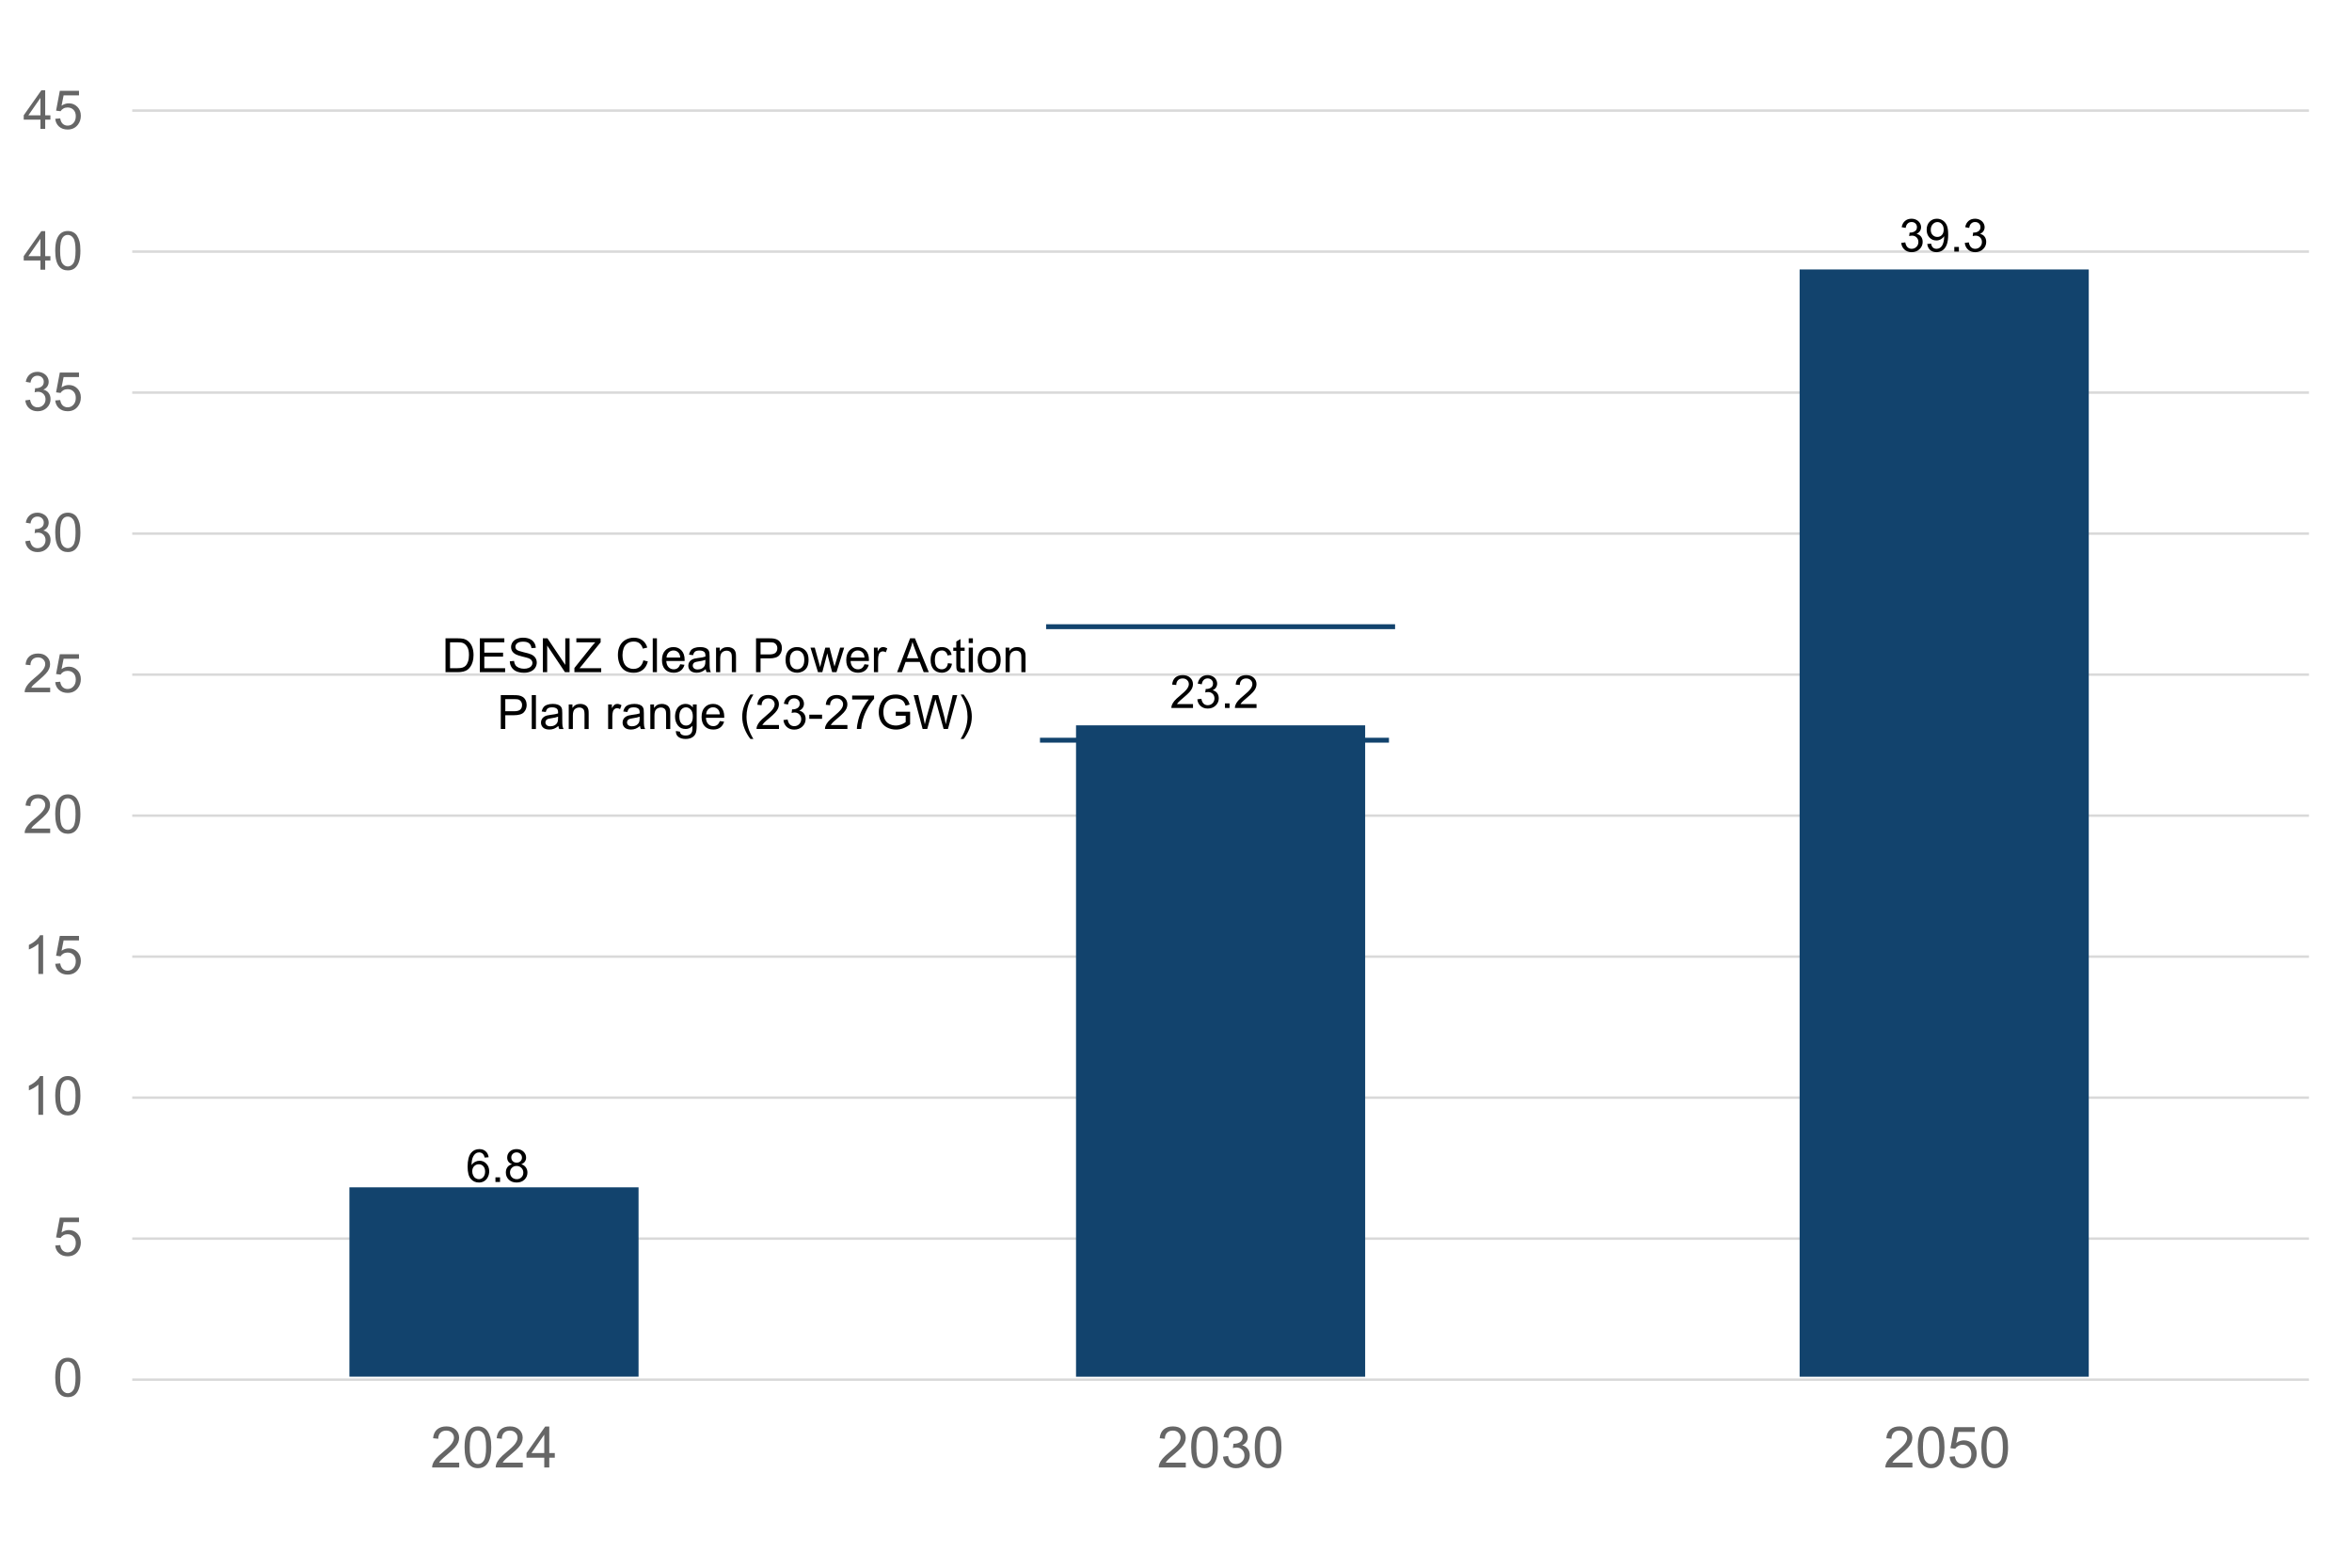
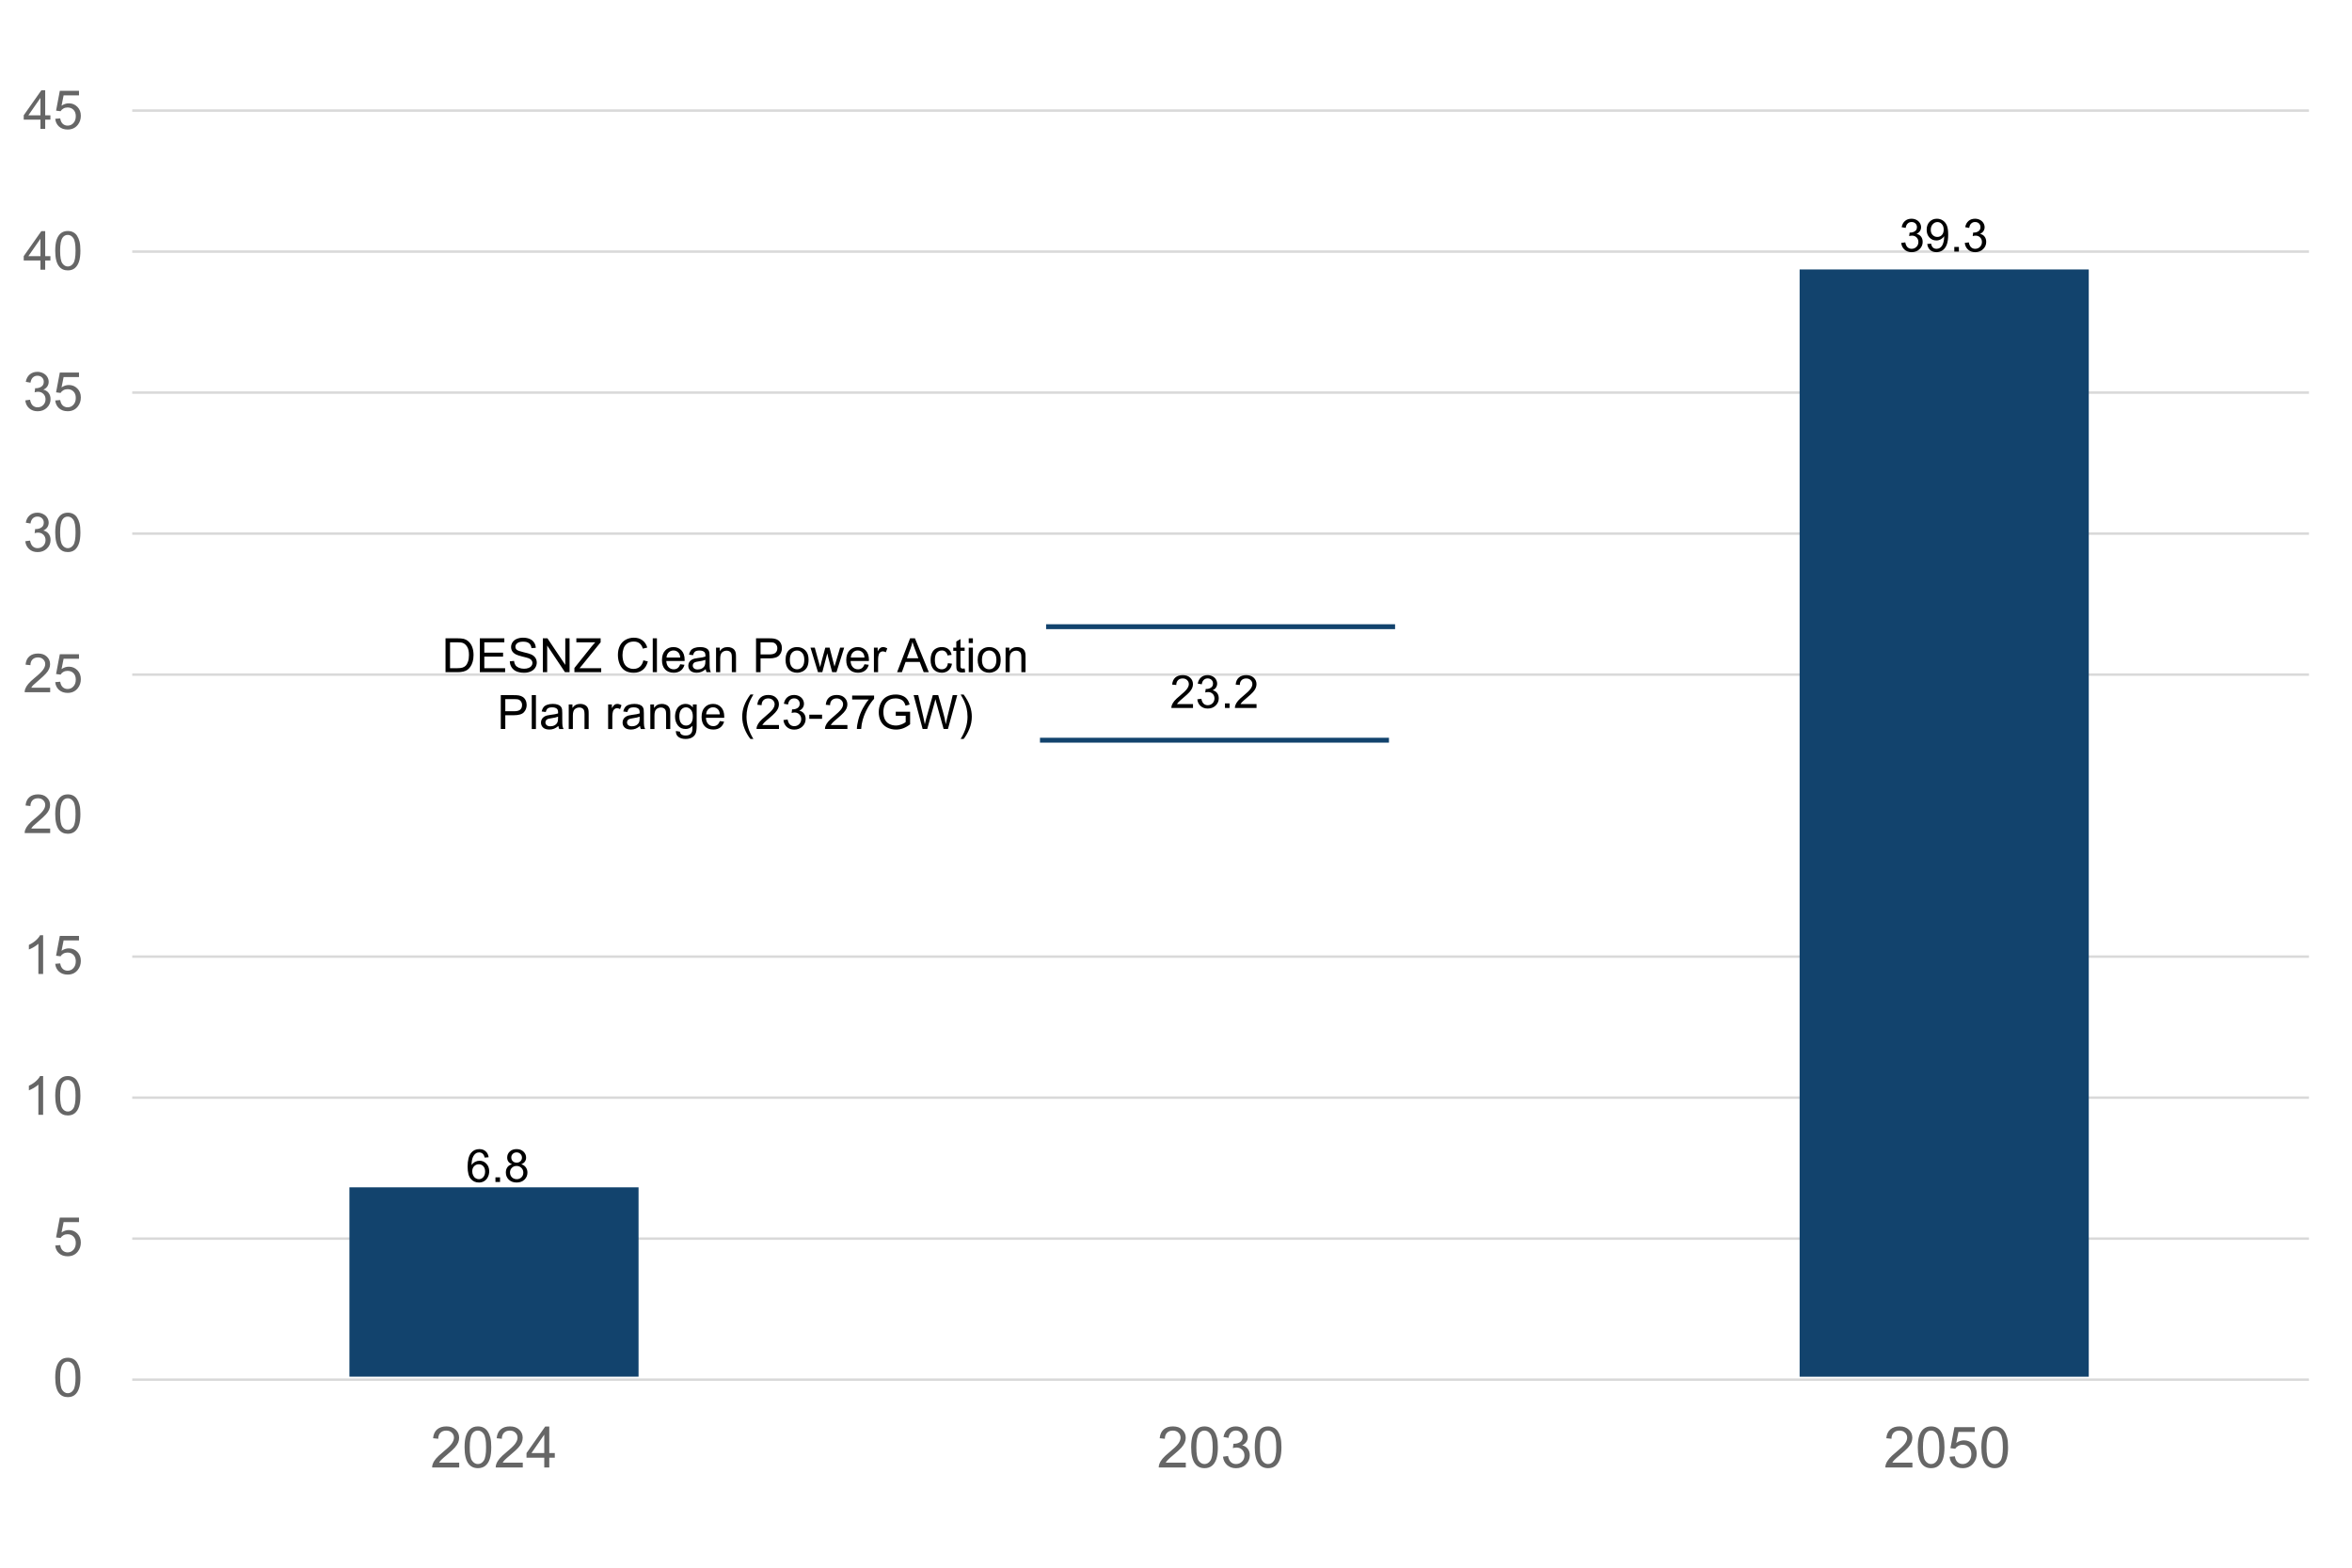
<svg xmlns="http://www.w3.org/2000/svg" version="1.1" viewBox="0.0 0.0 960.0 640.0" fill="none" stroke="none" stroke-linecap="square" stroke-miterlimit="10">
  <clipPath id="p.0">
    <path d="m0 0l960.0 0l0 640.0l-960.0 0l0 -640.0z" clip-rule="nonzero" />
  </clipPath>
  <g clip-path="url(#p.0)">
    <path fill="#000000" fill-opacity="0.0" d="m0 0l960.0 0l0 640.0l-960.0 0z" fill-rule="evenodd" />
    <path stroke="#d9d9d9" stroke-width="1.0" stroke-linecap="butt" d="m54.47 45.15l887.465 0" fill-rule="nonzero" />
    <path stroke="#d9d9d9" stroke-width="1.0" stroke-linecap="butt" d="m54.47 102.714l887.465 0" fill-rule="nonzero" />
    <path stroke="#d9d9d9" stroke-width="1.0" stroke-linecap="butt" d="m54.47 160.278l887.465 0" fill-rule="nonzero" />
    <path stroke="#d9d9d9" stroke-width="1.0" stroke-linecap="butt" d="m54.47 217.843l887.465 0" fill-rule="nonzero" />
    <path stroke="#d9d9d9" stroke-width="1.0" stroke-linecap="butt" d="m54.47 275.407l887.465 0" fill-rule="nonzero" />
-     <path stroke="#d9d9d9" stroke-width="1.0" stroke-linecap="butt" d="m54.47 332.971l887.465 0" fill-rule="nonzero" />
    <path stroke="#d9d9d9" stroke-width="1.0" stroke-linecap="butt" d="m54.47 390.535l887.465 0" fill-rule="nonzero" />
    <path stroke="#d9d9d9" stroke-width="1.0" stroke-linecap="butt" d="m54.47 448.1l887.465 0" fill-rule="nonzero" />
    <path stroke="#d9d9d9" stroke-width="1.0" stroke-linecap="butt" d="m54.47 505.664l887.465 0" fill-rule="nonzero" />
    <path stroke="#d9d9d9" stroke-width="1.0" stroke-linecap="butt" d="m54.47 563.228l887.465 0" fill-rule="nonzero" />
    <path fill="#12436d" d="m142.619 484.719l118.016 0l0 77.291l-118.016 0z" fill-rule="evenodd" />
-     <path fill="#12436d" d="m439.194 296.115l118.016 0l0 265.921l-118.016 0z" fill-rule="evenodd" />
    <path fill="#12436d" d="m734.541 110.003l118.016 0l0 452.031l-118.016 0z" fill-rule="evenodd" />
-     <path fill="#000000" fill-opacity="0.0" d="m146.982 576.69l109.291 0l0 28.283l-109.291 0z" fill-rule="evenodd" />
    <path fill="#666666" d="m187.429 597.121l0 1.969l-11.047 0q-0.016 -0.734 0.25 -1.422q0.406 -1.125 1.328 -2.219q0.938 -1.094 2.703 -2.531q2.719 -2.234 3.672 -3.531q0.953 -1.312 0.953 -2.469q0 -1.219 -0.875 -2.047q-0.859 -0.844 -2.266 -0.844q-1.484 0 -2.375 0.891q-0.875 0.875 -0.891 2.453l-2.109 -0.219q0.219 -2.359 1.625 -3.594q1.422 -1.234 3.797 -1.234q2.406 0 3.797 1.328q1.406 1.328 1.406 3.312q0 1.0 -0.406 1.969q-0.406 0.969 -1.359 2.047q-0.953 1.062 -3.172 2.922q-1.844 1.547 -2.375 2.109q-0.516 0.547 -0.859 1.109l8.203 0zm2.193 -6.266q0 -2.969 0.609 -4.766q0.609 -1.812 1.812 -2.781q1.203 -0.984 3.016 -0.984q1.344 0 2.359 0.547q1.016 0.531 1.672 1.562q0.672 1.016 1.047 2.484q0.375 1.453 0.375 3.938q0 2.938 -0.609 4.75q-0.594 1.797 -1.797 2.781q-1.203 0.984 -3.047 0.984q-2.406 0 -3.781 -1.734q-1.656 -2.078 -1.656 -6.781zm2.109 0q0 4.109 0.953 5.469q0.969 1.359 2.375 1.359q1.422 0 2.375 -1.359q0.969 -1.375 0.969 -5.469q0 -4.125 -0.969 -5.469q-0.953 -1.359 -2.391 -1.359q-1.406 0 -2.25 1.188q-1.062 1.531 -1.062 5.641zm21.646 6.266l0 1.969l-11.047 0q-0.016 -0.734 0.25 -1.422q0.406 -1.125 1.328 -2.219q0.938 -1.094 2.703 -2.531q2.719 -2.234 3.672 -3.531q0.953 -1.312 0.953 -2.469q0 -1.219 -0.875 -2.047q-0.859 -0.844 -2.266 -0.844q-1.484 0 -2.375 0.891q-0.875 0.875 -0.891 2.453l-2.109 -0.219q0.219 -2.359 1.625 -3.594q1.422 -1.234 3.797 -1.234q2.406 0 3.797 1.328q1.406 1.328 1.406 3.312q0 1.0 -0.406 1.969q-0.406 0.969 -1.359 2.047q-0.953 1.062 -3.172 2.922q-1.844 1.547 -2.375 2.109q-0.516 0.547 -0.859 1.109l8.203 0zm8.771 1.969l0 -4.0l-7.25 0l0 -1.875l7.625 -10.828l1.672 0l0 10.828l2.25 0l0 1.875l-2.25 0l0 4.0l-2.047 0zm0 -5.875l0 -7.531l-5.234 7.531l5.234 0z" fill-rule="nonzero" />
    <path fill="#000000" fill-opacity="0.0" d="m443.556 576.69l109.291 0l0 28.283l-109.291 0z" fill-rule="evenodd" />
    <path fill="#666666" d="m484.004 597.121l0 1.969l-11.047 0q-0.016 -0.734 0.25 -1.422q0.406 -1.125 1.328 -2.219q0.938 -1.094 2.703 -2.531q2.719 -2.234 3.672 -3.531q0.953 -1.312 0.953 -2.469q0 -1.219 -0.875 -2.047q-0.859 -0.844 -2.266 -0.844q-1.484 0 -2.375 0.891q-0.875 0.875 -0.891 2.453l-2.109 -0.219q0.219 -2.359 1.625 -3.594q1.422 -1.234 3.797 -1.234q2.406 0 3.797 1.328q1.406 1.328 1.406 3.312q0 1.0 -0.406 1.969q-0.406 0.969 -1.359 2.047q-0.953 1.062 -3.172 2.922q-1.844 1.547 -2.375 2.109q-0.516 0.547 -0.859 1.109l8.203 0zm2.193 -6.266q0 -2.969 0.609 -4.766q0.609 -1.812 1.812 -2.781q1.203 -0.984 3.016 -0.984q1.344 0 2.359 0.547q1.016 0.531 1.672 1.562q0.672 1.016 1.047 2.484q0.375 1.453 0.375 3.938q0 2.938 -0.609 4.75q-0.594 1.797 -1.797 2.781q-1.203 0.984 -3.047 0.984q-2.406 0 -3.781 -1.734q-1.656 -2.078 -1.656 -6.781zm2.109 0q0 4.109 0.953 5.469q0.969 1.359 2.375 1.359q1.422 0 2.375 -1.359q0.969 -1.375 0.969 -5.469q0 -4.125 -0.969 -5.469q-0.953 -1.359 -2.391 -1.359q-1.406 0 -2.25 1.188q-1.062 1.531 -1.062 5.641zm10.88 3.828l2.047 -0.281q0.359 1.75 1.203 2.516q0.844 0.766 2.062 0.766q1.453 0 2.438 -1.0q1.0 -1.0 1.0 -2.484q0 -1.406 -0.922 -2.328q-0.922 -0.922 -2.344 -0.922q-0.578 0 -1.453 0.234l0.234 -1.797q0.203 0.016 0.328 0.016q1.312 0 2.359 -0.672q1.047 -0.688 1.047 -2.109q0 -1.125 -0.766 -1.859q-0.766 -0.75 -1.969 -0.75q-1.188 0 -1.984 0.75q-0.797 0.75 -1.031 2.25l-2.047 -0.359q0.375 -2.062 1.703 -3.188q1.328 -1.141 3.312 -1.141q1.375 0 2.516 0.594q1.156 0.578 1.766 1.594q0.609 1.016 0.609 2.156q0 1.078 -0.578 1.969q-0.578 0.891 -1.719 1.406q1.484 0.344 2.297 1.422q0.828 1.078 0.828 2.688q0 2.188 -1.609 3.719q-1.594 1.516 -4.031 1.516q-2.188 0 -3.641 -1.312q-1.453 -1.312 -1.656 -3.391zm12.958 -3.828q0 -2.969 0.609 -4.766q0.609 -1.812 1.812 -2.781q1.203 -0.984 3.016 -0.984q1.344 0 2.359 0.547q1.016 0.531 1.672 1.562q0.672 1.016 1.047 2.484q0.375 1.453 0.375 3.938q0 2.938 -0.609 4.75q-0.594 1.797 -1.797 2.781q-1.203 0.984 -3.047 0.984q-2.406 0 -3.781 -1.734q-1.656 -2.078 -1.656 -6.781zm2.109 0q0 4.109 0.953 5.469q0.969 1.359 2.375 1.359q1.422 0 2.375 -1.359q0.969 -1.375 0.969 -5.469q0 -4.125 -0.969 -5.469q-0.953 -1.359 -2.391 -1.359q-1.406 0 -2.25 1.188q-1.062 1.531 -1.062 5.641z" fill-rule="nonzero" />
    <path fill="#000000" fill-opacity="0.0" d="m740.131 576.69l109.291 0l0 28.283l-109.291 0z" fill-rule="evenodd" />
    <path fill="#666666" d="m780.579 597.121l0 1.969l-11.047 0q-0.016 -0.734 0.25 -1.422q0.406 -1.125 1.328 -2.219q0.938 -1.094 2.703 -2.531q2.719 -2.234 3.672 -3.531q0.953 -1.312 0.953 -2.469q0 -1.219 -0.875 -2.047q-0.859 -0.844 -2.266 -0.844q-1.484 0 -2.375 0.891q-0.875 0.875 -0.891 2.453l-2.109 -0.219q0.219 -2.359 1.625 -3.594q1.422 -1.234 3.797 -1.234q2.406 0 3.797 1.328q1.406 1.328 1.406 3.312q0 1.0 -0.406 1.969q-0.406 0.969 -1.359 2.047q-0.953 1.062 -3.172 2.922q-1.844 1.547 -2.375 2.109q-0.516 0.547 -0.859 1.109l8.203 0zm2.193 -6.266q0 -2.969 0.609 -4.766q0.609 -1.812 1.812 -2.781q1.203 -0.984 3.016 -0.984q1.344 0 2.359 0.547q1.016 0.531 1.672 1.562q0.672 1.016 1.047 2.484q0.375 1.453 0.375 3.938q0 2.938 -0.609 4.75q-0.594 1.797 -1.797 2.781q-1.203 0.984 -3.047 0.984q-2.406 0 -3.781 -1.734q-1.656 -2.078 -1.656 -6.781zm2.109 0q0 4.109 0.953 5.469q0.969 1.359 2.375 1.359q1.422 0 2.375 -1.359q0.969 -1.375 0.969 -5.469q0 -4.125 -0.969 -5.469q-0.953 -1.359 -2.391 -1.359q-1.406 0 -2.25 1.188q-1.062 1.531 -1.062 5.641zm10.865 3.859l2.156 -0.188q0.234 1.578 1.109 2.375q0.875 0.781 2.094 0.781q1.484 0 2.5 -1.109q1.031 -1.125 1.031 -2.969q0 -1.75 -0.984 -2.766q-0.984 -1.016 -2.578 -1.016q-0.984 0 -1.781 0.453q-0.797 0.453 -1.266 1.172l-1.922 -0.25l1.625 -8.578l8.297 0l0 1.953l-6.656 0l-0.906 4.484q1.5 -1.047 3.156 -1.047q2.188 0 3.688 1.516q1.516 1.516 1.516 3.906q0 2.266 -1.328 3.906q-1.609 2.031 -4.391 2.031q-2.266 0 -3.719 -1.266q-1.438 -1.281 -1.641 -3.391zm12.974 -3.859q0 -2.969 0.609 -4.766q0.609 -1.812 1.812 -2.781q1.203 -0.984 3.016 -0.984q1.344 0 2.359 0.547q1.016 0.531 1.672 1.562q0.672 1.016 1.047 2.484q0.375 1.453 0.375 3.938q0 2.938 -0.609 4.75q-0.594 1.797 -1.797 2.781q-1.203 0.984 -3.047 0.984q-2.406 0 -3.781 -1.734q-1.656 -2.078 -1.656 -6.781zm2.109 0q0 4.109 0.953 5.469q0.969 1.359 2.375 1.359q1.422 0 2.375 -1.359q0.969 -1.375 0.969 -5.469q0 -4.125 -0.969 -5.469q-0.953 -1.359 -2.391 -1.359q-1.406 0 -2.25 1.188q-1.062 1.531 -1.062 5.641z" fill-rule="nonzero" />
    <path fill="#000000" fill-opacity="0.0" d="m175.349 464.604l55.559 0l0 22.614l-55.559 0z" fill-rule="evenodd" />
    <path fill="#000000" d="m199.442 472.446l-1.625 0.125q-0.219 -0.969 -0.625 -1.406q-0.656 -0.703 -1.641 -0.703q-0.781 0 -1.375 0.438q-0.766 0.562 -1.219 1.656q-0.453 1.078 -0.469 3.078q0.594 -0.891 1.453 -1.328q0.859 -0.438 1.797 -0.438q1.641 0 2.781 1.203q1.156 1.203 1.156 3.109q0 1.266 -0.547 2.344q-0.531 1.078 -1.484 1.656q-0.938 0.578 -2.141 0.578q-2.062 0 -3.359 -1.5q-1.281 -1.516 -1.281 -4.984q0 -3.875 1.422 -5.625q1.25 -1.531 3.375 -1.531q1.562 0 2.562 0.891q1.016 0.875 1.219 2.438zm-6.688 5.75q0 0.844 0.359 1.625q0.359 0.766 1.0 1.172q0.641 0.406 1.359 0.406q1.031 0 1.781 -0.828q0.75 -0.844 0.75 -2.281q0 -1.391 -0.734 -2.188q-0.734 -0.797 -1.859 -0.797q-1.109 0 -1.891 0.797q-0.766 0.797 -0.766 2.094zm9.469 4.328l0 -1.875l1.875 0l0 1.875l-1.875 0zm6.793 -7.234q-1.016 -0.375 -1.516 -1.062q-0.484 -0.703 -0.484 -1.672q0 -1.453 1.047 -2.438q1.047 -1.0 2.781 -1.0q1.75 0 2.812 1.016q1.078 1.016 1.078 2.469q0 0.938 -0.5 1.625q-0.484 0.688 -1.469 1.062q1.219 0.391 1.859 1.281q0.656 0.891 0.656 2.141q0 1.703 -1.219 2.875q-1.219 1.172 -3.188 1.172q-1.984 0 -3.203 -1.172q-1.203 -1.172 -1.203 -2.922q0 -1.312 0.656 -2.188q0.672 -0.875 1.891 -1.188zm-0.328 -2.781q0 0.938 0.609 1.547q0.609 0.594 1.594 0.594q0.938 0 1.547 -0.594q0.609 -0.594 0.609 -1.453q0 -0.906 -0.625 -1.516q-0.625 -0.625 -1.562 -0.625q-0.938 0 -1.562 0.609q-0.609 0.594 -0.609 1.438zm-0.531 6.156q0 0.703 0.328 1.359q0.344 0.656 1.0 1.016q0.656 0.359 1.406 0.359q1.172 0 1.938 -0.75q0.766 -0.75 0.766 -1.922q0 -1.188 -0.797 -1.953q-0.781 -0.781 -1.953 -0.781q-1.156 0 -1.922 0.766q-0.766 0.766 -0.766 1.906z" fill-rule="nonzero" />
    <path fill="#000000" fill-opacity="0.0" d="m467.924 271.105l55.559 0l0 22.614l-55.559 0z" fill-rule="evenodd" />
    <path fill="#000000" d="m486.939 287.447l0 1.578l-8.828 0q-0.016 -0.594 0.188 -1.141q0.344 -0.906 1.078 -1.781q0.75 -0.875 2.156 -2.016q2.172 -1.781 2.938 -2.828q0.766 -1.047 0.766 -1.969q0 -0.984 -0.703 -1.641q-0.688 -0.672 -1.812 -0.672q-1.188 0 -1.906 0.719q-0.703 0.703 -0.703 1.953l-1.688 -0.172q0.172 -1.891 1.297 -2.875q1.141 -0.984 3.031 -0.984q1.922 0 3.047 1.062q1.125 1.062 1.125 2.641q0 0.797 -0.328 1.578q-0.328 0.781 -1.094 1.641q-0.75 0.844 -2.531 2.344q-1.469 1.234 -1.891 1.688q-0.422 0.438 -0.688 0.875l6.547 0zm1.766 -1.953l1.641 -0.219q0.281 1.406 0.953 2.016q0.688 0.609 1.656 0.609q1.156 0 1.953 -0.797q0.797 -0.797 0.797 -1.984q0 -1.125 -0.734 -1.859q-0.734 -0.734 -1.875 -0.734q-0.469 0 -1.156 0.172l0.188 -1.438q0.156 0.016 0.266 0.016q1.047 0 1.875 -0.547q0.844 -0.547 0.844 -1.672q0 -0.906 -0.609 -1.5q-0.609 -0.594 -1.578 -0.594q-0.953 0 -1.594 0.609q-0.641 0.594 -0.812 1.797l-1.641 -0.297q0.297 -1.641 1.359 -2.547q1.062 -0.906 2.656 -0.906q1.094 0 2.0 0.469q0.922 0.469 1.406 1.281q0.5 0.812 0.5 1.719q0 0.859 -0.469 1.578q-0.469 0.703 -1.375 1.125q1.188 0.281 1.844 1.141q0.656 0.859 0.656 2.156q0 1.734 -1.281 2.953q-1.266 1.219 -3.219 1.219q-1.766 0 -2.922 -1.047q-1.156 -1.047 -1.328 -2.719zm11.282 3.531l0 -1.875l1.875 0l0 1.875l-1.875 0zm12.886 -1.578l0 1.578l-8.828 0q-0.016 -0.594 0.188 -1.141q0.344 -0.906 1.078 -1.781q0.75 -0.875 2.156 -2.016q2.172 -1.781 2.938 -2.828q0.766 -1.047 0.766 -1.969q0 -0.984 -0.703 -1.641q-0.688 -0.672 -1.812 -0.672q-1.188 0 -1.906 0.719q-0.703 0.703 -0.703 1.953l-1.688 -0.172q0.172 -1.891 1.297 -2.875q1.141 -0.984 3.031 -0.984q1.922 0 3.047 1.062q1.125 1.062 1.125 2.641q0 0.797 -0.328 1.578q-0.328 0.781 -1.094 1.641q-0.75 0.844 -2.531 2.344q-1.469 1.234 -1.891 1.688q-0.422 0.438 -0.688 0.875l6.547 0z" fill-rule="nonzero" />
    <path fill="#000000" fill-opacity="0.0" d="m762.997 84.78l60.787 0l0 22.614l-60.787 0z" fill-rule="evenodd" />
    <path fill="#000000" d="m776.017 99.168l1.641 -0.219q0.281 1.406 0.953 2.016q0.688 0.609 1.656 0.609q1.156 0 1.953 -0.797q0.797 -0.797 0.797 -1.984q0 -1.125 -0.734 -1.859q-0.734 -0.734 -1.875 -0.734q-0.469 0 -1.156 0.172l0.188 -1.438q0.156 0.016 0.266 0.016q1.047 0 1.875 -0.547q0.844 -0.547 0.844 -1.672q0 -0.906 -0.609 -1.5q-0.609 -0.594 -1.578 -0.594q-0.953 0 -1.594 0.609q-0.641 0.594 -0.812 1.797l-1.641 -0.297q0.297 -1.641 1.359 -2.547q1.062 -0.906 2.656 -0.906q1.094 0 2.0 0.469q0.922 0.469 1.406 1.281q0.5 0.812 0.5 1.719q0 0.859 -0.469 1.578q-0.469 0.703 -1.375 1.125q1.188 0.281 1.844 1.141q0.656 0.859 0.656 2.156q0 1.734 -1.281 2.953q-1.266 1.219 -3.219 1.219q-1.766 0 -2.922 -1.047q-1.156 -1.047 -1.328 -2.719zm10.61 0.438l1.578 -0.141q0.203 1.109 0.766 1.609q0.562 0.5 1.453 0.5q0.75 0 1.312 -0.344q0.578 -0.344 0.938 -0.922q0.375 -0.578 0.609 -1.562q0.25 -0.984 0.25 -2.0q0 -0.109 0 -0.328q-0.5 0.781 -1.359 1.266q-0.844 0.484 -1.828 0.484q-1.672 0 -2.812 -1.203q-1.141 -1.203 -1.141 -3.172q0 -2.031 1.188 -3.266q1.203 -1.234 3.0 -1.234q1.312 0 2.391 0.703q1.078 0.703 1.641 2.0q0.562 1.297 0.562 3.75q0 2.562 -0.562 4.078q-0.562 1.516 -1.656 2.312q-1.094 0.797 -2.578 0.797q-1.562 0 -2.562 -0.875q-0.984 -0.875 -1.188 -2.453zm6.719 -5.891q0 -1.406 -0.75 -2.234q-0.75 -0.828 -1.812 -0.828q-1.094 0 -1.906 0.891q-0.812 0.891 -0.812 2.312q0 1.281 0.766 2.078q0.781 0.797 1.906 0.797q1.141 0 1.875 -0.797q0.734 -0.797 0.734 -2.219zm4.329 8.984l0 -1.875l1.875 0l0 1.875l-1.875 0zm4.277 -3.531l1.641 -0.219q0.281 1.406 0.953 2.016q0.688 0.609 1.656 0.609q1.156 0 1.953 -0.797q0.797 -0.797 0.797 -1.984q0 -1.125 -0.734 -1.859q-0.734 -0.734 -1.875 -0.734q-0.469 0 -1.156 0.172l0.188 -1.438q0.156 0.016 0.266 0.016q1.047 0 1.875 -0.547q0.844 -0.547 0.844 -1.672q0 -0.906 -0.609 -1.5q-0.609 -0.594 -1.578 -0.594q-0.953 0 -1.594 0.609q-0.641 0.594 -0.812 1.797l-1.641 -0.297q0.297 -1.641 1.359 -2.547q1.062 -0.906 2.656 -0.906q1.094 0 2.0 0.469q0.922 0.469 1.406 1.281q0.5 0.812 0.5 1.719q0 0.859 -0.469 1.578q-0.469 0.703 -1.375 1.125q1.188 0.281 1.844 1.141q0.656 0.859 0.656 2.156q0 1.734 -1.281 2.953q-1.266 1.219 -3.219 1.219q-1.766 0 -2.922 -1.047q-1.156 -1.047 -1.328 -2.719z" fill-rule="nonzero" />
    <path fill="#000000" fill-opacity="0.0" d="m-2.318 31.496l36.189 0l0 26.677l-36.189 0z" fill-rule="evenodd" />
    <path fill="#666666" d="m16.51 52.616l0 -3.766l-6.828 0l0 -1.781l7.188 -10.203l1.578 0l0 10.203l2.125 0l0 1.781l-2.125 0l0 3.766l-1.938 0zm0 -5.547l0 -7.094l-4.922 7.094l4.922 0zm6.032 1.422l2.031 -0.172q0.234 1.484 1.047 2.234q0.828 0.734 1.984 0.734q1.406 0 2.359 -1.047q0.969 -1.047 0.969 -2.797q0 -1.656 -0.938 -2.609q-0.922 -0.953 -2.422 -0.953q-0.938 0 -1.688 0.422q-0.75 0.422 -1.172 1.109l-1.828 -0.234l1.531 -8.094l7.828 0l0 1.844l-6.281 0l-0.844 4.234q1.422 -0.984 2.969 -0.984q2.062 0 3.484 1.438q1.422 1.422 1.422 3.656q0 2.141 -1.25 3.703q-1.516 1.906 -4.141 1.906q-2.141 0 -3.5 -1.203q-1.359 -1.203 -1.562 -3.188z" fill-rule="nonzero" />
    <path fill="#000000" fill-opacity="0.0" d="m-2.318 88.995l36.189 0l0 26.677l-36.189 0z" fill-rule="evenodd" />
    <path fill="#666666" d="m16.51 110.115l0 -3.766l-6.828 0l0 -1.781l7.188 -10.203l1.578 0l0 10.203l2.125 0l0 1.781l-2.125 0l0 3.766l-1.938 0zm0 -5.547l0 -7.094l-4.922 7.094l4.922 0zm6.032 -2.219q0 -2.797 0.578 -4.5q0.578 -1.703 1.703 -2.625q1.141 -0.922 2.859 -0.922q1.266 0 2.219 0.516q0.969 0.5 1.578 1.469q0.625 0.953 0.984 2.344q0.359 1.375 0.359 3.719q0 2.766 -0.578 4.469q-0.562 1.703 -1.703 2.641q-1.125 0.922 -2.859 0.922q-2.281 0 -3.578 -1.625q-1.562 -1.969 -1.562 -6.406zm2.0 0q0 3.875 0.906 5.156q0.906 1.281 2.234 1.281q1.328 0 2.234 -1.281q0.922 -1.297 0.922 -5.156q0 -3.891 -0.922 -5.172q-0.906 -1.281 -2.25 -1.281q-1.344 0 -2.125 1.141q-1.0 1.438 -1.0 5.312z" fill-rule="nonzero" />
    <path fill="#000000" fill-opacity="0.0" d="m-2.318 146.493l36.189 0l0 26.677l-36.189 0z" fill-rule="evenodd" />
    <path fill="#666666" d="m10.323 163.457l1.938 -0.266q0.328 1.656 1.125 2.375q0.812 0.719 1.953 0.719q1.375 0 2.312 -0.938q0.938 -0.953 0.938 -2.344q0 -1.328 -0.875 -2.188q-0.875 -0.875 -2.203 -0.875q-0.562 0 -1.375 0.219l0.219 -1.703q0.188 0.031 0.312 0.031q1.234 0 2.219 -0.641q0.984 -0.656 0.984 -2.0q0 -1.062 -0.719 -1.75q-0.719 -0.703 -1.859 -0.703q-1.125 0 -1.875 0.703q-0.75 0.703 -0.969 2.125l-1.922 -0.344q0.344 -1.938 1.594 -3.0q1.266 -1.078 3.141 -1.078q1.281 0 2.359 0.562q1.094 0.547 1.672 1.5q0.578 0.953 0.578 2.031q0 1.016 -0.547 1.859q-0.547 0.828 -1.625 1.328q1.391 0.328 2.156 1.344q0.781 1.016 0.781 2.531q0 2.062 -1.5 3.5q-1.5 1.438 -3.797 1.438q-2.078 0 -3.453 -1.234q-1.359 -1.234 -1.562 -3.203zm12.22 0.031l2.031 -0.172q0.234 1.484 1.047 2.234q0.828 0.734 1.984 0.734q1.406 0 2.359 -1.047q0.969 -1.047 0.969 -2.797q0 -1.656 -0.938 -2.609q-0.922 -0.953 -2.422 -0.953q-0.938 0 -1.688 0.422q-0.75 0.422 -1.172 1.109l-1.828 -0.234l1.531 -8.094l7.828 0l0 1.844l-6.281 0l-0.844 4.234q1.422 -0.984 2.969 -0.984q2.062 0 3.484 1.438q1.422 1.422 1.422 3.656q0 2.141 -1.25 3.703q-1.516 1.906 -4.141 1.906q-2.141 0 -3.5 -1.203q-1.359 -1.203 -1.562 -3.188z" fill-rule="nonzero" />
    <path fill="#000000" fill-opacity="0.0" d="m-2.318 203.992l36.189 0l0 26.677l-36.189 0z" fill-rule="evenodd" />
    <path fill="#666666" d="m10.323 220.956l1.938 -0.266q0.328 1.656 1.125 2.375q0.812 0.719 1.953 0.719q1.375 0 2.312 -0.938q0.938 -0.953 0.938 -2.344q0 -1.328 -0.875 -2.188q-0.875 -0.875 -2.203 -0.875q-0.562 0 -1.375 0.219l0.219 -1.703q0.188 0.031 0.312 0.031q1.234 0 2.219 -0.641q0.984 -0.656 0.984 -2.0q0 -1.062 -0.719 -1.75q-0.719 -0.703 -1.859 -0.703q-1.125 0 -1.875 0.703q-0.75 0.703 -0.969 2.125l-1.922 -0.344q0.344 -1.938 1.594 -3.0q1.266 -1.078 3.141 -1.078q1.281 0 2.359 0.562q1.094 0.547 1.672 1.5q0.578 0.953 0.578 2.031q0 1.016 -0.547 1.859q-0.547 0.828 -1.625 1.328q1.391 0.328 2.156 1.344q0.781 1.016 0.781 2.531q0 2.062 -1.5 3.5q-1.5 1.438 -3.797 1.438q-2.078 0 -3.453 -1.234q-1.359 -1.234 -1.562 -3.203zm12.22 -3.609q0 -2.797 0.578 -4.5q0.578 -1.703 1.703 -2.625q1.141 -0.922 2.859 -0.922q1.266 0 2.219 0.516q0.969 0.5 1.578 1.469q0.625 0.953 0.984 2.344q0.359 1.375 0.359 3.719q0 2.766 -0.578 4.469q-0.562 1.703 -1.703 2.641q-1.125 0.922 -2.859 0.922q-2.281 0 -3.578 -1.625q-1.562 -1.969 -1.562 -6.406zm2.0 0q0 3.875 0.906 5.156q0.906 1.281 2.234 1.281q1.328 0 2.234 -1.281q0.922 -1.297 0.922 -5.156q0 -3.891 -0.922 -5.172q-0.906 -1.281 -2.25 -1.281q-1.344 0 -2.125 1.141q-1.0 1.438 -1.0 5.312z" fill-rule="nonzero" />
    <path fill="#000000" fill-opacity="0.0" d="m-2.318 261.491l36.189 0l0 26.677l-36.189 0z" fill-rule="evenodd" />
    <path fill="#666666" d="m20.479 280.751l0 1.859l-10.406 0q-0.031 -0.703 0.219 -1.344q0.406 -1.062 1.281 -2.094q0.875 -1.031 2.516 -2.391q2.578 -2.094 3.469 -3.328q0.906 -1.234 0.906 -2.328q0 -1.156 -0.828 -1.938q-0.812 -0.797 -2.125 -0.797q-1.406 0 -2.25 0.844q-0.828 0.844 -0.844 2.328l-1.984 -0.219q0.203 -2.219 1.531 -3.375q1.344 -1.172 3.578 -1.172q2.266 0 3.578 1.266q1.328 1.25 1.328 3.109q0 0.938 -0.391 1.859q-0.375 0.906 -1.281 1.922q-0.891 1.0 -2.969 2.766q-1.75 1.469 -2.25 1.984q-0.484 0.516 -0.797 1.047l7.719 0zm2.063 -2.266l2.031 -0.172q0.234 1.484 1.047 2.234q0.828 0.734 1.984 0.734q1.406 0 2.359 -1.047q0.969 -1.047 0.969 -2.797q0 -1.656 -0.938 -2.609q-0.922 -0.953 -2.422 -0.953q-0.938 0 -1.688 0.422q-0.75 0.422 -1.172 1.109l-1.828 -0.234l1.531 -8.094l7.828 0l0 1.844l-6.281 0l-0.844 4.234q1.422 -0.984 2.969 -0.984q2.062 0 3.484 1.438q1.422 1.422 1.422 3.656q0 2.141 -1.25 3.703q-1.516 1.906 -4.141 1.906q-2.141 0 -3.5 -1.203q-1.359 -1.203 -1.562 -3.188z" fill-rule="nonzero" />
-     <path fill="#000000" fill-opacity="0.0" d="m-2.318 318.99l36.189 0l0 26.677l-36.189 0z" fill-rule="evenodd" />
    <path fill="#666666" d="m20.479 338.25l0 1.859l-10.406 0q-0.031 -0.703 0.219 -1.344q0.406 -1.062 1.281 -2.094q0.875 -1.031 2.516 -2.391q2.578 -2.094 3.469 -3.328q0.906 -1.234 0.906 -2.328q0 -1.156 -0.828 -1.938q-0.812 -0.797 -2.125 -0.797q-1.406 0 -2.25 0.844q-0.828 0.844 -0.844 2.328l-1.984 -0.219q0.203 -2.219 1.531 -3.375q1.344 -1.172 3.578 -1.172q2.266 0 3.578 1.266q1.328 1.25 1.328 3.109q0 0.938 -0.391 1.859q-0.375 0.906 -1.281 1.922q-0.891 1.0 -2.969 2.766q-1.75 1.469 -2.25 1.984q-0.484 0.516 -0.797 1.047l7.719 0zm2.063 -5.906q0 -2.797 0.578 -4.5q0.578 -1.703 1.703 -2.625q1.141 -0.922 2.859 -0.922q1.266 0 2.219 0.516q0.969 0.5 1.578 1.469q0.625 0.953 0.984 2.344q0.359 1.375 0.359 3.719q0 2.766 -0.578 4.469q-0.562 1.703 -1.703 2.641q-1.125 0.922 -2.859 0.922q-2.281 0 -3.578 -1.625q-1.562 -1.969 -1.562 -6.406zm2.0 0q0 3.875 0.906 5.156q0.906 1.281 2.234 1.281q1.328 0 2.234 -1.281q0.922 -1.297 0.922 -5.156q0 -3.891 -0.922 -5.172q-0.906 -1.281 -2.25 -1.281q-1.344 0 -2.125 1.141q-1.0 1.438 -1.0 5.312z" fill-rule="nonzero" />
    <path fill="#000000" fill-opacity="0.0" d="m-2.318 376.488l36.189 0l0 26.677l-36.189 0z" fill-rule="evenodd" />
    <path fill="#666666" d="m17.604 397.608l-1.938 0l0 -12.328q-0.703 0.672 -1.844 1.344q-1.125 0.656 -2.031 1.0l0 -1.875q1.625 -0.766 2.844 -1.844q1.219 -1.094 1.719 -2.109l1.25 0l0 15.812zm4.938 -4.125l2.031 -0.172q0.234 1.484 1.047 2.234q0.828 0.734 1.984 0.734q1.406 0 2.359 -1.047q0.969 -1.047 0.969 -2.797q0 -1.656 -0.938 -2.609q-0.922 -0.953 -2.422 -0.953q-0.938 0 -1.688 0.422q-0.75 0.422 -1.172 1.109l-1.828 -0.234l1.531 -8.094l7.828 0l0 1.844l-6.281 0l-0.844 4.234q1.422 -0.984 2.969 -0.984q2.062 0 3.484 1.438q1.422 1.422 1.422 3.656q0 2.141 -1.25 3.703q-1.516 1.906 -4.141 1.906q-2.141 0 -3.5 -1.203q-1.359 -1.203 -1.562 -3.188z" fill-rule="nonzero" />
    <path fill="#000000" fill-opacity="0.0" d="m-2.318 433.987l36.189 0l0 26.677l-36.189 0z" fill-rule="evenodd" />
    <path fill="#666666" d="m17.604 455.107l-1.938 0l0 -12.328q-0.703 0.672 -1.844 1.344q-1.125 0.656 -2.031 1.0l0 -1.875q1.625 -0.766 2.844 -1.844q1.219 -1.094 1.719 -2.109l1.25 0l0 15.812zm4.938 -7.766q0 -2.797 0.578 -4.5q0.578 -1.703 1.703 -2.625q1.141 -0.922 2.859 -0.922q1.266 0 2.219 0.516q0.969 0.5 1.578 1.469q0.625 0.953 0.984 2.344q0.359 1.375 0.359 3.719q0 2.766 -0.578 4.469q-0.562 1.703 -1.703 2.641q-1.125 0.922 -2.859 0.922q-2.281 0 -3.578 -1.625q-1.562 -1.969 -1.562 -6.406zm2.0 0q0 3.875 0.906 5.156q0.906 1.281 2.234 1.281q1.328 0 2.234 -1.281q0.922 -1.297 0.922 -5.156q0 -3.891 -0.922 -5.172q-0.906 -1.281 -2.25 -1.281q-1.344 0 -2.125 1.141q-1.0 1.438 -1.0 5.312z" fill-rule="nonzero" />
-     <path fill="#000000" fill-opacity="0.0" d="m-2.318 491.486l36.189 0l0 26.677l-36.189 0z" fill-rule="evenodd" />
    <path fill="#666666" d="m22.542 508.481l2.031 -0.172q0.234 1.484 1.047 2.234q0.828 0.734 1.984 0.734q1.406 0 2.359 -1.047q0.969 -1.047 0.969 -2.797q0 -1.656 -0.938 -2.609q-0.922 -0.953 -2.422 -0.953q-0.938 0 -1.688 0.422q-0.75 0.422 -1.172 1.109l-1.828 -0.234l1.531 -8.094l7.828 0l0 1.844l-6.281 0l-0.844 4.234q1.422 -0.984 2.969 -0.984q2.062 0 3.484 1.438q1.422 1.422 1.422 3.656q0 2.141 -1.25 3.703q-1.516 1.906 -4.141 1.906q-2.141 0 -3.5 -1.203q-1.359 -1.203 -1.562 -3.188z" fill-rule="nonzero" />
    <path fill="#000000" fill-opacity="0.0" d="m-2.318 548.984l36.189 0l0 26.677l-36.189 0z" fill-rule="evenodd" />
    <path fill="#666666" d="m22.542 562.339q0 -2.797 0.578 -4.5q0.578 -1.703 1.703 -2.625q1.141 -0.922 2.859 -0.922q1.266 0 2.219 0.516q0.969 0.5 1.578 1.469q0.625 0.953 0.984 2.344q0.359 1.375 0.359 3.719q0 2.766 -0.578 4.469q-0.562 1.703 -1.703 2.641q-1.125 0.922 -2.859 0.922q-2.281 0 -3.578 -1.625q-1.562 -1.969 -1.562 -6.406zm2.0 0q0 3.875 0.906 5.156q0.906 1.281 2.234 1.281q1.328 0 2.234 -1.281q0.922 -1.297 0.922 -5.156q0 -3.891 -0.922 -5.172q-0.906 -1.281 -2.25 -1.281q-1.344 0 -2.125 1.141q-1.0 1.438 -1.0 5.312z" fill-rule="nonzero" />
    <path fill="#000000" fill-opacity="0.0" d="m427.982 255.853l140.441 0" fill-rule="evenodd" />
    <path stroke="#12436d" stroke-width="2.0" stroke-linejoin="round" stroke-linecap="butt" d="m427.982 255.853l140.441 0" fill-rule="evenodd" />
    <path fill="#000000" fill-opacity="0.0" d="m425.483 302.189l140.441 0" fill-rule="evenodd" />
    <path stroke="#12436d" stroke-width="2.0" stroke-linejoin="round" stroke-linecap="butt" d="m425.483 302.189l140.441 0" fill-rule="evenodd" />
    <path fill="#000000" fill-opacity="0.0" d="m177.037 255.853l246.205 0l0 46.866l-246.205 0z" fill-rule="evenodd" />
    <path fill="#000000" d="m181.847 274.413l0 -13.828l4.766 0q1.625 0 2.469 0.188q1.188 0.281 2.031 1.0q1.094 0.922 1.625 2.359q0.547 1.438 0.547 3.281q0 1.578 -0.375 2.797q-0.359 1.219 -0.938 2.016q-0.562 0.797 -1.25 1.266q-0.688 0.453 -1.656 0.688q-0.969 0.234 -2.219 0.234l-5.0 0zm1.844 -1.625l2.953 0q1.359 0 2.141 -0.25q0.781 -0.266 1.25 -0.734q0.641 -0.641 1.0 -1.734q0.375 -1.109 0.375 -2.672q0 -2.172 -0.719 -3.328q-0.719 -1.172 -1.734 -1.578q-0.734 -0.281 -2.359 -0.281l-2.906 0l0 10.578zm12.161 1.625l0 -13.828l10.0 0l0 1.625l-8.172 0l0 4.234l7.656 0l0 1.625l-7.656 0l0 4.719l8.5 0l0 1.625l-10.328 0zm12.235 -4.438l1.719 -0.156q0.125 1.031 0.562 1.703q0.453 0.656 1.391 1.078q0.953 0.406 2.141 0.406q1.047 0 1.844 -0.312q0.797 -0.312 1.188 -0.844q0.391 -0.547 0.391 -1.188q0 -0.656 -0.375 -1.141q-0.375 -0.484 -1.234 -0.812q-0.562 -0.219 -2.469 -0.672q-1.906 -0.469 -2.672 -0.875q-0.984 -0.516 -1.484 -1.281q-0.484 -0.781 -0.484 -1.734q0 -1.047 0.594 -1.953q0.594 -0.906 1.734 -1.375q1.156 -0.484 2.547 -0.484q1.547 0 2.719 0.5q1.172 0.5 1.797 1.469q0.641 0.953 0.688 2.172l-1.75 0.125q-0.156 -1.312 -0.969 -1.969q-0.812 -0.672 -2.406 -0.672q-1.656 0 -2.422 0.609q-0.766 0.609 -0.766 1.469q0 0.734 0.547 1.219q0.531 0.484 2.75 1.0q2.234 0.5 3.062 0.875q1.219 0.547 1.781 1.406q0.578 0.859 0.578 1.969q0 1.109 -0.625 2.094q-0.625 0.969 -1.812 1.516q-1.188 0.531 -2.672 0.531q-1.875 0 -3.156 -0.547q-1.266 -0.547 -1.984 -1.641q-0.719 -1.109 -0.75 -2.484zm13.485 4.438l0 -13.828l1.875 0l7.281 10.859l0 -10.859l1.75 0l0 13.828l-1.875 0l-7.266 -10.875l0 10.875l-1.766 0zm12.88 0l0 -1.703l7.078 -8.859q0.766 -0.938 1.438 -1.641l-7.719 0l0 -1.625l9.906 0l0 1.625l-7.766 9.594l-0.844 0.984l8.844 0l0 1.625l-10.938 0zm28.145 -4.844l1.828 0.453q-0.562 2.25 -2.062 3.438q-1.5 1.188 -3.656 1.188q-2.234 0 -3.641 -0.906q-1.406 -0.906 -2.141 -2.641q-0.719 -1.734 -0.719 -3.703q0 -2.172 0.812 -3.781q0.828 -1.609 2.344 -2.438q1.531 -0.844 3.375 -0.844q2.062 0 3.484 1.062q1.422 1.062 1.969 2.969l-1.797 0.438q-0.484 -1.516 -1.406 -2.203q-0.906 -0.688 -2.297 -0.688q-1.594 0 -2.672 0.766q-1.062 0.766 -1.5 2.047q-0.438 1.281 -0.438 2.656q0 1.766 0.516 3.078q0.516 1.312 1.594 1.969q1.094 0.656 2.359 0.656q1.547 0 2.609 -0.891q1.062 -0.891 1.438 -2.625zm3.833 4.844l0 -13.828l1.703 0l0 13.828l-1.703 0zm11.2 -3.234l1.75 0.219q-0.422 1.547 -1.547 2.391q-1.109 0.844 -2.859 0.844q-2.203 0 -3.5 -1.344q-1.281 -1.359 -1.281 -3.797q0 -2.531 1.297 -3.922q1.312 -1.406 3.391 -1.406q2.016 0 3.281 1.375q1.281 1.359 1.281 3.844q0 0.156 -0.016 0.453l-7.469 0q0.094 1.656 0.922 2.531q0.844 0.875 2.109 0.875q0.922 0 1.578 -0.484q0.672 -0.5 1.062 -1.578zm-5.578 -2.734l5.594 0q-0.109 -1.266 -0.641 -1.906q-0.812 -0.984 -2.109 -0.984q-1.172 0 -1.969 0.797q-0.797 0.781 -0.875 2.094zm15.999 4.734q-0.938 0.797 -1.812 1.125q-0.875 0.328 -1.875 0.328q-1.656 0 -2.547 -0.797q-0.875 -0.812 -0.875 -2.062q0 -0.734 0.328 -1.344q0.344 -0.609 0.875 -0.969q0.547 -0.375 1.234 -0.562q0.5 -0.141 1.5 -0.266q2.062 -0.234 3.031 -0.578q0.016 -0.344 0.016 -0.438q0 -1.047 -0.484 -1.469q-0.656 -0.578 -1.938 -0.578q-1.203 0 -1.781 0.422q-0.562 0.422 -0.828 1.484l-1.672 -0.219q0.234 -1.078 0.75 -1.734q0.516 -0.656 1.5 -1.0q0.984 -0.359 2.281 -0.359q1.281 0 2.078 0.312q0.812 0.297 1.188 0.75q0.375 0.453 0.531 1.156q0.078 0.438 0.078 1.562l0 2.266q0 2.375 0.109 3.0q0.109 0.625 0.422 1.203l-1.766 0q-0.266 -0.531 -0.344 -1.234zm-0.141 -3.797q-0.922 0.375 -2.781 0.641q-1.047 0.156 -1.484 0.344q-0.422 0.188 -0.656 0.547q-0.234 0.359 -0.234 0.812q0 0.672 0.516 1.125q0.516 0.453 1.5 0.453q0.984 0 1.75 -0.422q0.766 -0.438 1.125 -1.172q0.266 -0.578 0.266 -1.703l0 -0.625zm4.359 5.031l0 -10.016l1.516 0l0 1.422q1.109 -1.656 3.203 -1.656q0.906 0 1.656 0.328q0.766 0.328 1.141 0.859q0.375 0.516 0.531 1.25q0.094 0.469 0.094 1.656l0 6.156l-1.703 0l0 -6.094q0 -1.047 -0.203 -1.547q-0.188 -0.516 -0.703 -0.828q-0.5 -0.312 -1.172 -0.312q-1.094 0 -1.891 0.688q-0.781 0.688 -0.781 2.625l0 5.469l-1.688 0zm16.322 0l0 -13.828l5.219 0q1.391 0 2.109 0.125q1.016 0.172 1.703 0.656q0.703 0.469 1.109 1.328q0.422 0.859 0.422 1.891q0 1.766 -1.125 2.984q-1.109 1.219 -4.047 1.219l-3.547 0l0 5.625l-1.844 0zm1.844 -7.25l3.578 0q1.766 0 2.516 -0.656q0.75 -0.672 0.75 -1.875q0 -0.859 -0.453 -1.469q-0.438 -0.625 -1.156 -0.828q-0.453 -0.125 -1.703 -0.125l-3.531 0l0 4.953zm10.204 2.234q0 -2.781 1.547 -4.125q1.297 -1.109 3.156 -1.109q2.062 0 3.375 1.359q1.312 1.344 1.312 3.734q0 1.938 -0.578 3.047q-0.578 1.109 -1.688 1.719q-1.109 0.609 -2.422 0.609q-2.109 0 -3.406 -1.344q-1.297 -1.344 -1.297 -3.891zm1.75 0q0 1.922 0.828 2.891q0.844 0.953 2.125 0.953q1.266 0 2.094 -0.953q0.844 -0.969 0.844 -2.938q0 -1.859 -0.844 -2.812q-0.844 -0.969 -2.094 -0.969q-1.281 0 -2.125 0.953q-0.828 0.953 -0.828 2.875zm11.484 5.016l-3.062 -10.016l1.75 0l1.594 5.781l0.594 2.156q0.047 -0.172 0.516 -2.078l1.594 -5.859l1.75 0l1.5 5.812l0.5 1.906l0.578 -1.938l1.719 -5.781l1.656 0l-3.141 10.016l-1.766 0l-1.594 -6.0l-0.391 -1.703l-2.031 7.703l-1.766 0zm18.974 -3.234l1.75 0.219q-0.422 1.547 -1.547 2.391q-1.109 0.844 -2.859 0.844q-2.203 0 -3.5 -1.344q-1.281 -1.359 -1.281 -3.797q0 -2.531 1.297 -3.922q1.312 -1.406 3.391 -1.406q2.016 0 3.281 1.375q1.281 1.359 1.281 3.844q0 0.156 -0.016 0.453l-7.469 0q0.094 1.656 0.922 2.531q0.844 0.875 2.109 0.875q0.922 0 1.578 -0.484q0.672 -0.5 1.062 -1.578zm-5.578 -2.734l5.594 0q-0.109 -1.266 -0.641 -1.906q-0.812 -0.984 -2.109 -0.984q-1.172 0 -1.969 0.797q-0.797 0.781 -0.875 2.094zm9.437 5.969l0 -10.016l1.531 0l0 1.516q0.594 -1.062 1.078 -1.406q0.5 -0.344 1.094 -0.344q0.859 0 1.75 0.547l-0.594 1.578q-0.609 -0.375 -1.234 -0.375q-0.562 0 -1.016 0.344q-0.438 0.328 -0.625 0.922q-0.281 0.906 -0.281 1.984l0 5.25l-1.703 0zm9.458 0l5.312 -13.828l1.969 0l5.672 13.828l-2.094 0l-1.609 -4.188l-5.781 0l-1.516 4.188l-1.953 0zm4.0 -5.688l4.688 0l-1.453 -3.828q-0.656 -1.75 -0.969 -2.859q-0.266 1.328 -0.75 2.641l-1.516 4.047zm16.735 2.016l1.672 0.219q-0.266 1.719 -1.406 2.703q-1.125 0.969 -2.766 0.969q-2.062 0 -3.312 -1.344q-1.25 -1.344 -1.25 -3.844q0 -1.625 0.531 -2.844q0.547 -1.219 1.641 -1.828q1.109 -0.609 2.406 -0.609q1.625 0 2.656 0.828q1.047 0.828 1.344 2.344l-1.656 0.25q-0.234 -1.0 -0.844 -1.516q-0.594 -0.516 -1.438 -0.516q-1.281 0 -2.094 0.922q-0.797 0.922 -0.797 2.922q0 2.016 0.766 2.938q0.781 0.906 2.031 0.906q1.0 0 1.672 -0.609q0.672 -0.609 0.844 -1.891zm6.836 2.156l0.25 1.5q-0.719 0.141 -1.297 0.141q-0.922 0 -1.438 -0.281q-0.5 -0.297 -0.719 -0.766q-0.203 -0.484 -0.203 -2.016l0 -5.766l-1.234 0l0 -1.312l1.234 0l0 -2.484l1.703 -1.031l0 3.516l1.703 0l0 1.312l-1.703 0l0 5.859q0 0.734 0.078 0.938q0.094 0.203 0.297 0.328q0.203 0.125 0.578 0.125q0.281 0 0.75 -0.062zm1.667 -10.359l0 -1.953l1.703 0l0 1.953l-1.703 0zm0 11.875l0 -10.016l1.703 0l0 10.016l-1.703 0zm3.653 -5.016q0 -2.781 1.547 -4.125q1.297 -1.109 3.156 -1.109q2.062 0 3.375 1.359q1.312 1.344 1.312 3.734q0 1.938 -0.578 3.047q-0.578 1.109 -1.688 1.719q-1.109 0.609 -2.422 0.609q-2.109 0 -3.406 -1.344q-1.297 -1.344 -1.297 -3.891zm1.75 0q0 1.922 0.828 2.891q0.844 0.953 2.125 0.953q1.266 0 2.094 -0.953q0.844 -0.969 0.844 -2.938q0 -1.859 -0.844 -2.812q-0.844 -0.969 -2.094 -0.969q-1.281 0 -2.125 0.953q-0.828 0.953 -0.828 2.875zm9.64 5.016l0 -10.016l1.516 0l0 1.422q1.109 -1.656 3.203 -1.656q0.906 0 1.656 0.328q0.766 0.328 1.141 0.859q0.375 0.516 0.531 1.25q0.094 0.469 0.094 1.656l0 6.156l-1.703 0l0 -6.094q0 -1.047 -0.203 -1.547q-0.188 -0.516 -0.703 -0.828q-0.5 -0.312 -1.172 -0.312q-1.094 0 -1.891 0.688q-0.781 0.688 -0.781 2.625l0 5.469l-1.688 0z" fill-rule="nonzero" />
    <path fill="#000000" d="m204.402 297.613l0 -13.828l5.219 0q1.391 0 2.109 0.125q1.016 0.172 1.703 0.656q0.703 0.469 1.109 1.328q0.422 0.859 0.422 1.891q0 1.766 -1.125 2.984q-1.109 1.219 -4.047 1.219l-3.547 0l0 5.625l-1.844 0zm1.844 -7.25l3.578 0q1.766 0 2.516 -0.656q0.75 -0.672 0.75 -1.875q0 -0.859 -0.453 -1.469q-0.438 -0.625 -1.156 -0.828q-0.453 -0.125 -1.703 -0.125l-3.531 0l0 4.953zm10.798 7.25l0 -13.828l1.703 0l0 13.828l-1.703 0zm10.872 -1.234q-0.938 0.797 -1.812 1.125q-0.875 0.328 -1.875 0.328q-1.656 0 -2.547 -0.797q-0.875 -0.812 -0.875 -2.062q0 -0.734 0.328 -1.344q0.344 -0.609 0.875 -0.969q0.547 -0.375 1.234 -0.562q0.5 -0.141 1.5 -0.266q2.062 -0.234 3.031 -0.578q0.016 -0.344 0.016 -0.438q0 -1.047 -0.484 -1.469q-0.656 -0.578 -1.938 -0.578q-1.203 0 -1.781 0.422q-0.562 0.422 -0.828 1.484l-1.672 -0.219q0.234 -1.078 0.75 -1.734q0.516 -0.656 1.5 -1.0q0.984 -0.359 2.281 -0.359q1.281 0 2.078 0.312q0.812 0.297 1.188 0.75q0.375 0.453 0.531 1.156q0.078 0.438 0.078 1.562l0 2.266q0 2.375 0.109 3.0q0.109 0.625 0.422 1.203l-1.766 0q-0.266 -0.531 -0.344 -1.234zm-0.141 -3.797q-0.922 0.375 -2.781 0.641q-1.047 0.156 -1.484 0.344q-0.422 0.188 -0.656 0.547q-0.234 0.359 -0.234 0.812q0 0.672 0.516 1.125q0.516 0.453 1.5 0.453q0.984 0 1.75 -0.422q0.766 -0.438 1.125 -1.172q0.266 -0.578 0.266 -1.703l0 -0.625zm4.359 5.031l0 -10.016l1.516 0l0 1.422q1.109 -1.656 3.203 -1.656q0.906 0 1.656 0.328q0.766 0.328 1.141 0.859q0.375 0.516 0.531 1.25q0.094 0.469 0.094 1.656l0 6.156l-1.703 0l0 -6.094q0 -1.047 -0.203 -1.547q-0.188 -0.516 -0.703 -0.828q-0.5 -0.312 -1.172 -0.312q-1.094 0 -1.891 0.688q-0.781 0.688 -0.781 2.625l0 5.469l-1.688 0zm16.088 0l0 -10.016l1.531 0l0 1.516q0.594 -1.062 1.078 -1.406q0.5 -0.344 1.094 -0.344q0.859 0 1.75 0.547l-0.594 1.578q-0.609 -0.375 -1.234 -0.375q-0.562 0 -1.016 0.344q-0.438 0.328 -0.625 0.922q-0.281 0.906 -0.281 1.984l0 5.25l-1.703 0zm12.999 -1.234q-0.938 0.797 -1.812 1.125q-0.875 0.328 -1.875 0.328q-1.656 0 -2.547 -0.797q-0.875 -0.812 -0.875 -2.062q0 -0.734 0.328 -1.344q0.344 -0.609 0.875 -0.969q0.547 -0.375 1.234 -0.562q0.5 -0.141 1.5 -0.266q2.062 -0.234 3.031 -0.578q0.016 -0.344 0.016 -0.438q0 -1.047 -0.484 -1.469q-0.656 -0.578 -1.938 -0.578q-1.203 0 -1.781 0.422q-0.562 0.422 -0.828 1.484l-1.672 -0.219q0.234 -1.078 0.75 -1.734q0.516 -0.656 1.5 -1.0q0.984 -0.359 2.281 -0.359q1.281 0 2.078 0.312q0.812 0.297 1.188 0.75q0.375 0.453 0.531 1.156q0.078 0.438 0.078 1.562l0 2.266q0 2.375 0.109 3.0q0.109 0.625 0.422 1.203l-1.766 0q-0.266 -0.531 -0.344 -1.234zm-0.141 -3.797q-0.922 0.375 -2.781 0.641q-1.047 0.156 -1.484 0.344q-0.422 0.188 -0.656 0.547q-0.234 0.359 -0.234 0.812q0 0.672 0.516 1.125q0.516 0.453 1.5 0.453q0.984 0 1.75 -0.422q0.766 -0.438 1.125 -1.172q0.266 -0.578 0.266 -1.703l0 -0.625zm4.359 5.031l0 -10.016l1.516 0l0 1.422q1.109 -1.656 3.203 -1.656q0.906 0 1.656 0.328q0.766 0.328 1.141 0.859q0.375 0.516 0.531 1.25q0.094 0.469 0.094 1.656l0 6.156l-1.703 0l0 -6.094q0 -1.047 -0.203 -1.547q-0.188 -0.516 -0.703 -0.828q-0.5 -0.312 -1.172 -0.312q-1.094 0 -1.891 0.688q-0.781 0.688 -0.781 2.625l0 5.469l-1.688 0zm10.437 0.828l1.641 0.25q0.109 0.766 0.578 1.109q0.641 0.469 1.734 0.469q1.172 0 1.812 -0.469q0.641 -0.469 0.875 -1.312q0.125 -0.531 0.125 -2.188q-1.125 1.312 -2.781 1.312q-2.062 0 -3.203 -1.484q-1.125 -1.5 -1.125 -3.578q0 -1.438 0.516 -2.641q0.516 -1.219 1.5 -1.875q1.0 -0.672 2.328 -0.672q1.766 0 2.922 1.438l0 -1.203l1.562 0l0 8.656q0 2.344 -0.484 3.312q-0.469 0.984 -1.5 1.547q-1.031 0.562 -2.547 0.562q-1.781 0 -2.891 -0.812q-1.109 -0.797 -1.062 -2.422zm1.406 -6.016q0 1.969 0.781 2.875q0.781 0.906 1.953 0.906q1.172 0 1.969 -0.891q0.797 -0.906 0.797 -2.844q0 -1.828 -0.828 -2.766q-0.812 -0.938 -1.953 -0.938q-1.141 0 -1.938 0.922q-0.781 0.922 -0.781 2.734zm16.515 1.953l1.75 0.219q-0.422 1.547 -1.547 2.391q-1.109 0.844 -2.859 0.844q-2.203 0 -3.5 -1.344q-1.281 -1.359 -1.281 -3.797q0 -2.531 1.297 -3.922q1.312 -1.406 3.391 -1.406q2.016 0 3.281 1.375q1.281 1.359 1.281 3.844q0 0.156 -0.016 0.453l-7.469 0q0.094 1.656 0.922 2.531q0.844 0.875 2.109 0.875q0.922 0 1.578 -0.484q0.672 -0.5 1.062 -1.578zm-5.578 -2.734l5.594 0q-0.109 -1.266 -0.641 -1.906q-0.812 -0.984 -2.109 -0.984q-1.172 0 -1.969 0.797q-0.797 0.781 -0.875 2.094zm18.073 10.031q-1.406 -1.766 -2.375 -4.141q-0.969 -2.391 -0.969 -4.938q0 -2.234 0.719 -4.297q0.859 -2.391 2.625 -4.766l1.219 0q-1.141 1.969 -1.5 2.812q-0.578 1.297 -0.906 2.719q-0.406 1.766 -0.406 3.547q0 4.531 2.812 9.062l-1.219 0zm11.655 -5.688l0 1.625l-9.156 0q-0.016 -0.609 0.203 -1.188q0.344 -0.922 1.109 -1.828q0.781 -0.906 2.234 -2.094q2.25 -1.859 3.047 -2.938q0.797 -1.078 0.797 -2.047q0 -1.0 -0.734 -1.688q-0.719 -0.703 -1.875 -0.703q-1.219 0 -1.969 0.734q-0.734 0.734 -0.734 2.031l-1.75 -0.172q0.172 -1.953 1.344 -2.969q1.172 -1.031 3.141 -1.031q2.0 0 3.156 1.109q1.172 1.094 1.172 2.734q0 0.828 -0.344 1.641q-0.344 0.797 -1.141 1.688q-0.781 0.875 -2.609 2.422q-1.531 1.281 -1.969 1.75q-0.422 0.453 -0.719 0.922l6.797 0zm1.828 -2.031l1.703 -0.219q0.281 1.438 0.984 2.078q0.703 0.641 1.719 0.641q1.203 0 2.016 -0.828q0.828 -0.844 0.828 -2.062q0 -1.172 -0.766 -1.922q-0.75 -0.766 -1.938 -0.766q-0.484 0 -1.203 0.188l0.188 -1.5q0.172 0.031 0.281 0.031q1.078 0 1.953 -0.562q0.875 -0.578 0.875 -1.75q0 -0.938 -0.641 -1.547q-0.625 -0.625 -1.625 -0.625q-1.0 0 -1.656 0.625q-0.656 0.625 -0.844 1.875l-1.703 -0.312q0.312 -1.703 1.406 -2.641q1.109 -0.938 2.75 -0.938q1.141 0 2.094 0.484q0.953 0.484 1.453 1.328q0.5 0.844 0.5 1.781q0 0.891 -0.484 1.641q-0.469 0.734 -1.422 1.156q1.234 0.297 1.906 1.188q0.688 0.891 0.688 2.219q0 1.812 -1.328 3.078q-1.312 1.266 -3.344 1.266q-1.812 0 -3.016 -1.078q-1.203 -1.094 -1.375 -2.828zm10.546 -0.5l0 -1.703l5.219 0l0 1.703l-5.219 0zm15.561 2.531l0 1.625l-9.156 0q-0.016 -0.609 0.203 -1.188q0.344 -0.922 1.109 -1.828q0.781 -0.906 2.234 -2.094q2.25 -1.859 3.047 -2.938q0.797 -1.078 0.797 -2.047q0 -1.0 -0.734 -1.688q-0.719 -0.703 -1.875 -0.703q-1.219 0 -1.969 0.734q-0.734 0.734 -0.734 2.031l-1.75 -0.172q0.172 -1.953 1.344 -2.969q1.172 -1.031 3.141 -1.031q2.0 0 3.156 1.109q1.172 1.094 1.172 2.734q0 0.828 -0.344 1.641q-0.344 0.797 -1.141 1.688q-0.781 0.875 -2.609 2.422q-1.531 1.281 -1.969 1.75q-0.422 0.453 -0.719 0.922l6.797 0zm1.937 -10.406l0 -1.625l8.953 0l0 1.328q-1.328 1.406 -2.625 3.734q-1.297 2.328 -2.0 4.797q-0.516 1.734 -0.656 3.797l-1.75 0q0.031 -1.625 0.641 -3.938q0.625 -2.312 1.766 -4.453q1.156 -2.156 2.438 -3.641l-6.766 0zm17.796 6.609l0 -1.625l5.859 -0.016l0 5.141q-1.359 1.078 -2.797 1.625q-1.422 0.531 -2.938 0.531q-2.031 0 -3.703 -0.875q-1.656 -0.875 -2.516 -2.516q-0.844 -1.656 -0.844 -3.703q0 -2.016 0.844 -3.766q0.844 -1.75 2.422 -2.594q1.594 -0.859 3.656 -0.859q1.5 0 2.703 0.5q1.219 0.484 1.906 1.359q0.703 0.859 1.062 2.25l-1.656 0.453q-0.312 -1.047 -0.781 -1.656q-0.453 -0.609 -1.312 -0.969q-0.859 -0.359 -1.906 -0.359q-1.266 0 -2.188 0.391q-0.906 0.375 -1.469 1.0q-0.562 0.609 -0.875 1.359q-0.516 1.281 -0.516 2.781q0 1.859 0.625 3.109q0.641 1.234 1.859 1.844q1.219 0.594 2.594 0.594q1.188 0 2.312 -0.453q1.141 -0.453 1.719 -0.969l0 -2.578l-4.062 0zm10.972 5.422l-3.672 -13.828l1.875 0l2.109 9.062q0.344 1.422 0.578 2.828q0.531 -2.219 0.625 -2.562l2.641 -9.328l2.203 0l1.984 7.0q0.75 2.594 1.078 4.891q0.266 -1.312 0.688 -3.0l2.172 -8.891l1.844 0l-3.797 13.828l-1.766 0l-2.922 -10.547q-0.359 -1.312 -0.438 -1.625q-0.203 0.953 -0.406 1.625l-2.922 10.547l-1.875 0zm16.727 4.062l-1.219 0q2.812 -4.531 2.812 -9.062q0 -1.781 -0.391 -3.516q-0.328 -1.422 -0.906 -2.719q-0.359 -0.859 -1.516 -2.844l1.219 0q1.766 2.375 2.625 4.766q0.719 2.062 0.719 4.297q0 2.547 -0.984 4.938q-0.969 2.375 -2.359 4.141z" fill-rule="nonzero" />
  </g>
</svg>